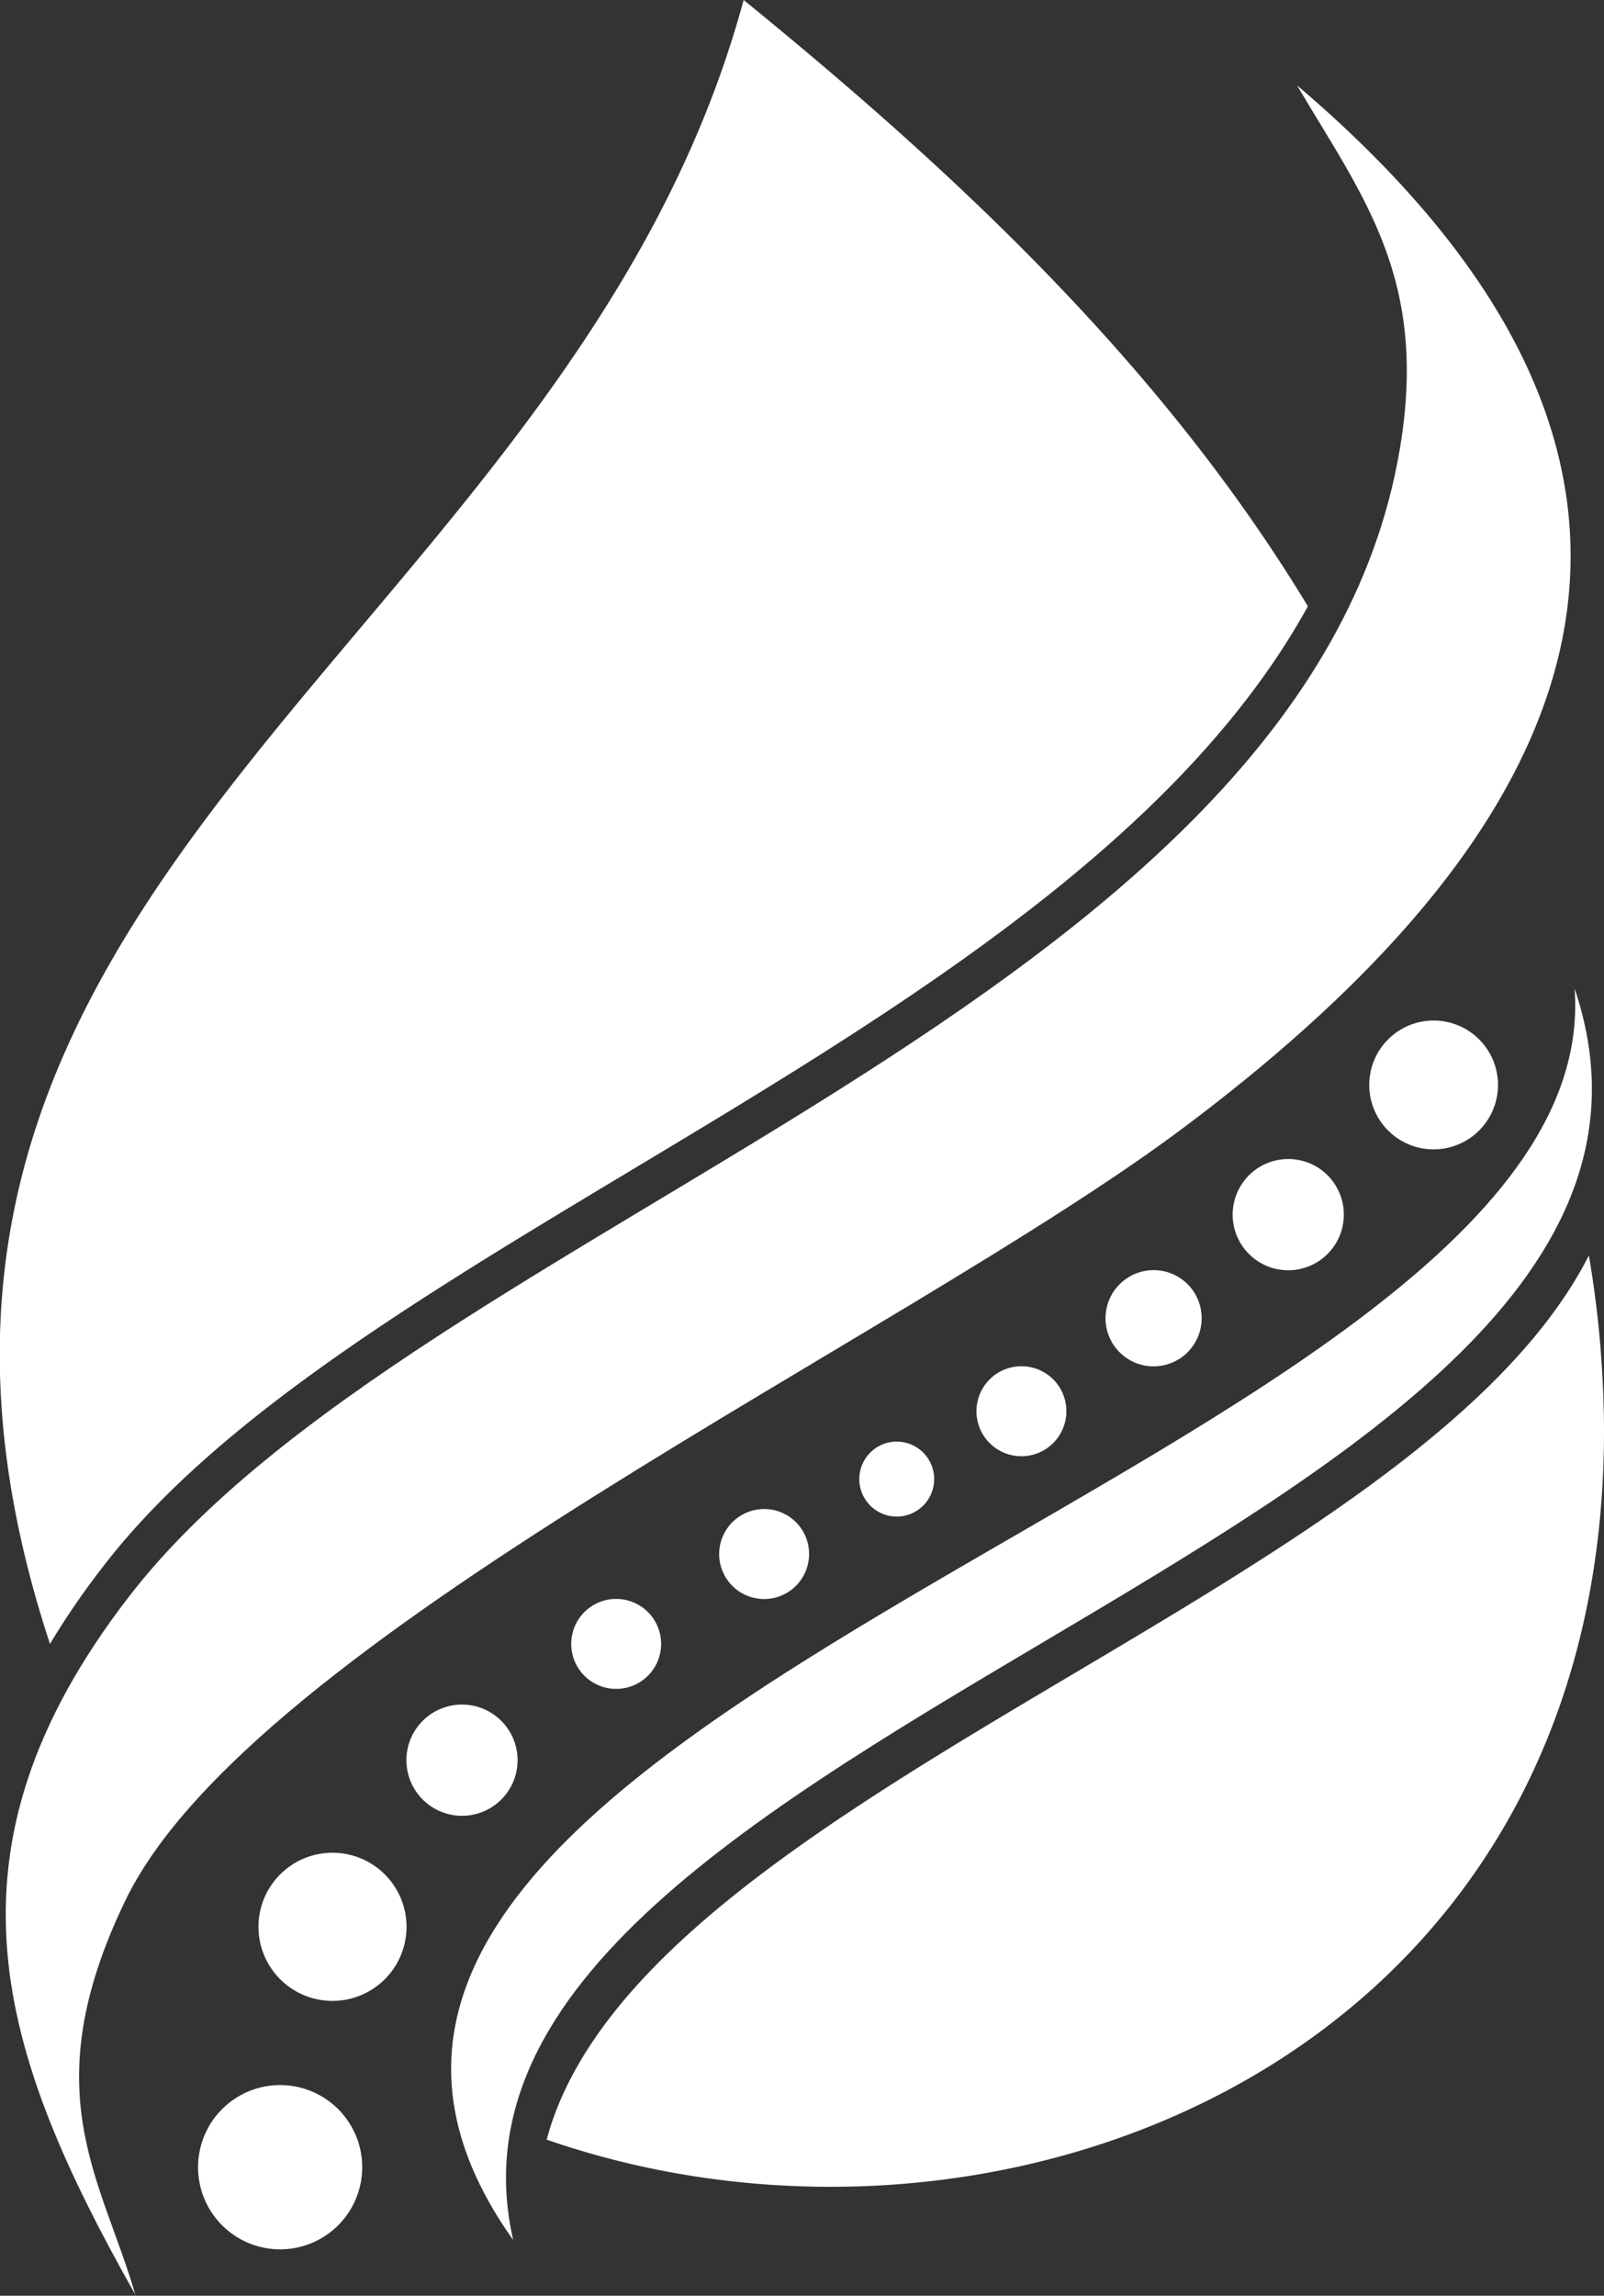
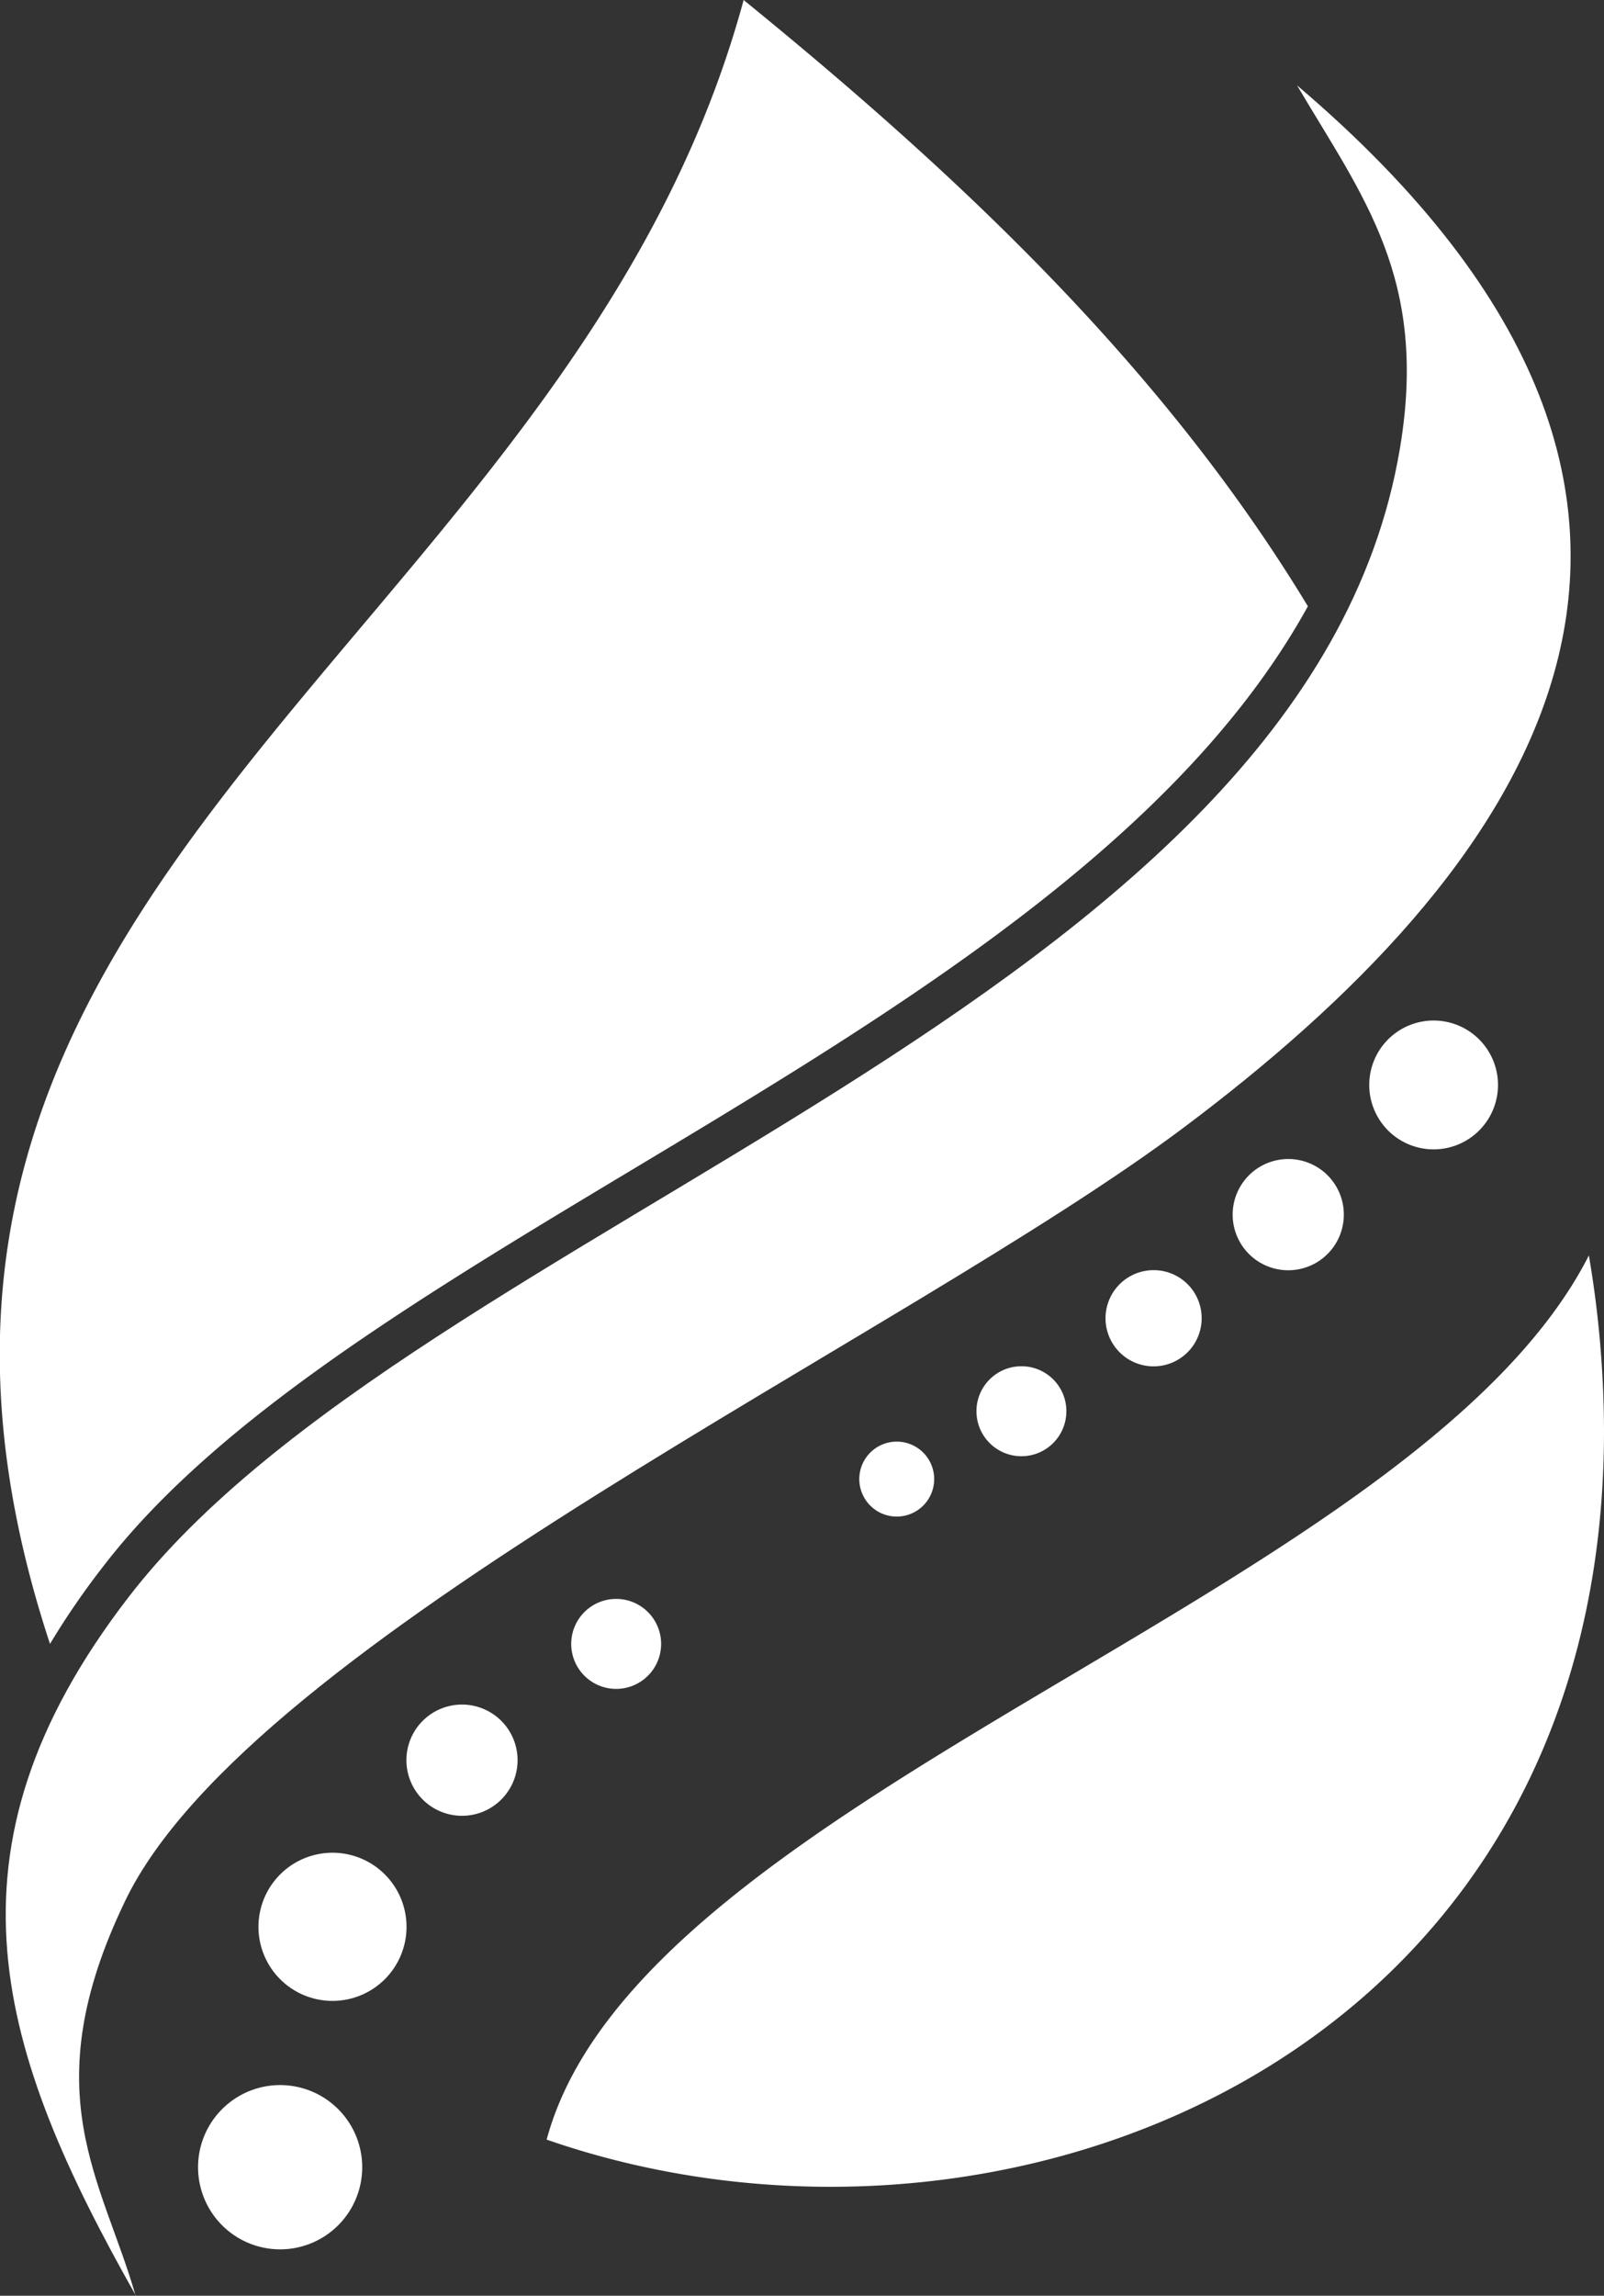
<svg xmlns="http://www.w3.org/2000/svg" viewBox="0 0 149.5 213.82">
  <rect x="0" y="0" width="149.5" height="213.82" fill="#333333" stroke="none" />
  <defs>
    <style>.cls-1{isolation:isolate;}.cls-2,.cls-3{fill:#fff;fill-rule:evenodd;}.cls-3{mix-blend-mode:lighten;}</style>
  </defs>
  <g class="cls-1">
    <g id="Colores">
      <g id="Gota">
        <path class="cls-2" d="M148.09,116.93a98.32,98.32,0,0,1,1.41,16.35c0,58.64-56.29,80.66-98.55,66C59.64,167,132,148.55,148.09,116.93Z" />
        <path class="cls-3" d="M77.37,198.37A76.14,76.14,0,0,1,58,195.9c6.8-12.91,26.07-24.34,44.76-35.43,15.28-9.06,31-18.35,41.39-29.26,0,.69,0,1.39,0,2.07C144.18,178,109.55,198.37,77.37,198.37Z" />
        <path class="cls-2" d="M69.31,0C89.2,16.18,108.38,34.13,121.9,56.47,100.18,95.84,33.42,115,9.66,145.84a73.09,73.09,0,0,0-5,7.27C-18.83,81.9,52.87,60.59,69.31,0Z" />
        <path class="cls-3" d="M6.88,140.8c-7-34,10.65-55,30.8-78.91C50.86,46.24,64.45,30.12,72,9.13c14.67,12.35,7.46,81.3-16,95.36C36.58,116.16,18.17,127.22,6.88,140.8Z" />
        <path class="cls-2" d="M12.64,213.82c-3.1-10.82-9.57-18.91-1-36.72,11.69-24.46,72.63-52.51,98.78-72.15,30.67-23,57.55-57,10.47-97,6.15,10.41,12.25,18,9.59,33.81C121.78,93.65,39,113.68,12,148.73c-18.3,23.71-12.13,42.46.67,65.09Z" />
        <path class="cls-3" d="M4.88,190c-3.69-13.36-1.7-25.49,9.19-39.61C24.28,137.14,42.82,126,62.46,114.23c32-19.21,65.11-39.07,70.61-72,1.36-8.13.52-14.31-1.4-19.66C171.72,101.05,0,124.55,4.88,190Z" />
-         <path class="cls-2" d="M47.83,208.63C36.9,160.71,164,143.08,146.76,92.07c3.3,44.41-134.17,67-98.93,116.56Z" />
      </g>
      <g id="Chochos">
        <path class="cls-2" d="M99.39,131.44a4.19,4.19,0,1,1-4.18-4.19A4.18,4.18,0,0,1,99.39,131.44Z" />
        <path class="cls-2" d="M33.76,201.84a7.65,7.65,0,1,1-7.65-7.64A7.65,7.65,0,0,1,33.76,201.84Z" />
        <path class="cls-2" d="M37.89,179.46a6.9,6.9,0,1,1-6.9-6.9A6.9,6.9,0,0,1,37.89,179.46Z" />
        <path class="cls-2" d="M139.62,101.05a6,6,0,1,1-6-6A6,6,0,0,1,139.62,101.05Z" />
        <path class="cls-2" d="M48.24,163.94a5.18,5.18,0,1,1-5.18-5.18A5.18,5.18,0,0,1,48.24,163.94Z" />
        <path class="cls-2" d="M125.25,113.12a5.18,5.18,0,1,1-5.17-5.17A5.17,5.17,0,0,1,125.25,113.12Z" />
        <path class="cls-2" d="M61.62,153.11a4.19,4.19,0,1,1-4.19-4.19A4.19,4.19,0,0,1,61.62,153.11Z" />
-         <path class="cls-2" d="M75.41,144.74a4.19,4.19,0,1,1-4.18-4.19A4.18,4.18,0,0,1,75.41,144.74Z" />
        <path class="cls-2" d="M112,122.77a4.48,4.48,0,1,1-4.48-4.47A4.47,4.47,0,0,1,112,122.77Z" />
        <path class="cls-2" d="M87.07,137.76a3.49,3.49,0,1,1-3.49-3.49A3.49,3.49,0,0,1,87.07,137.76Z" />
      </g>
    </g>
  </g>
</svg>